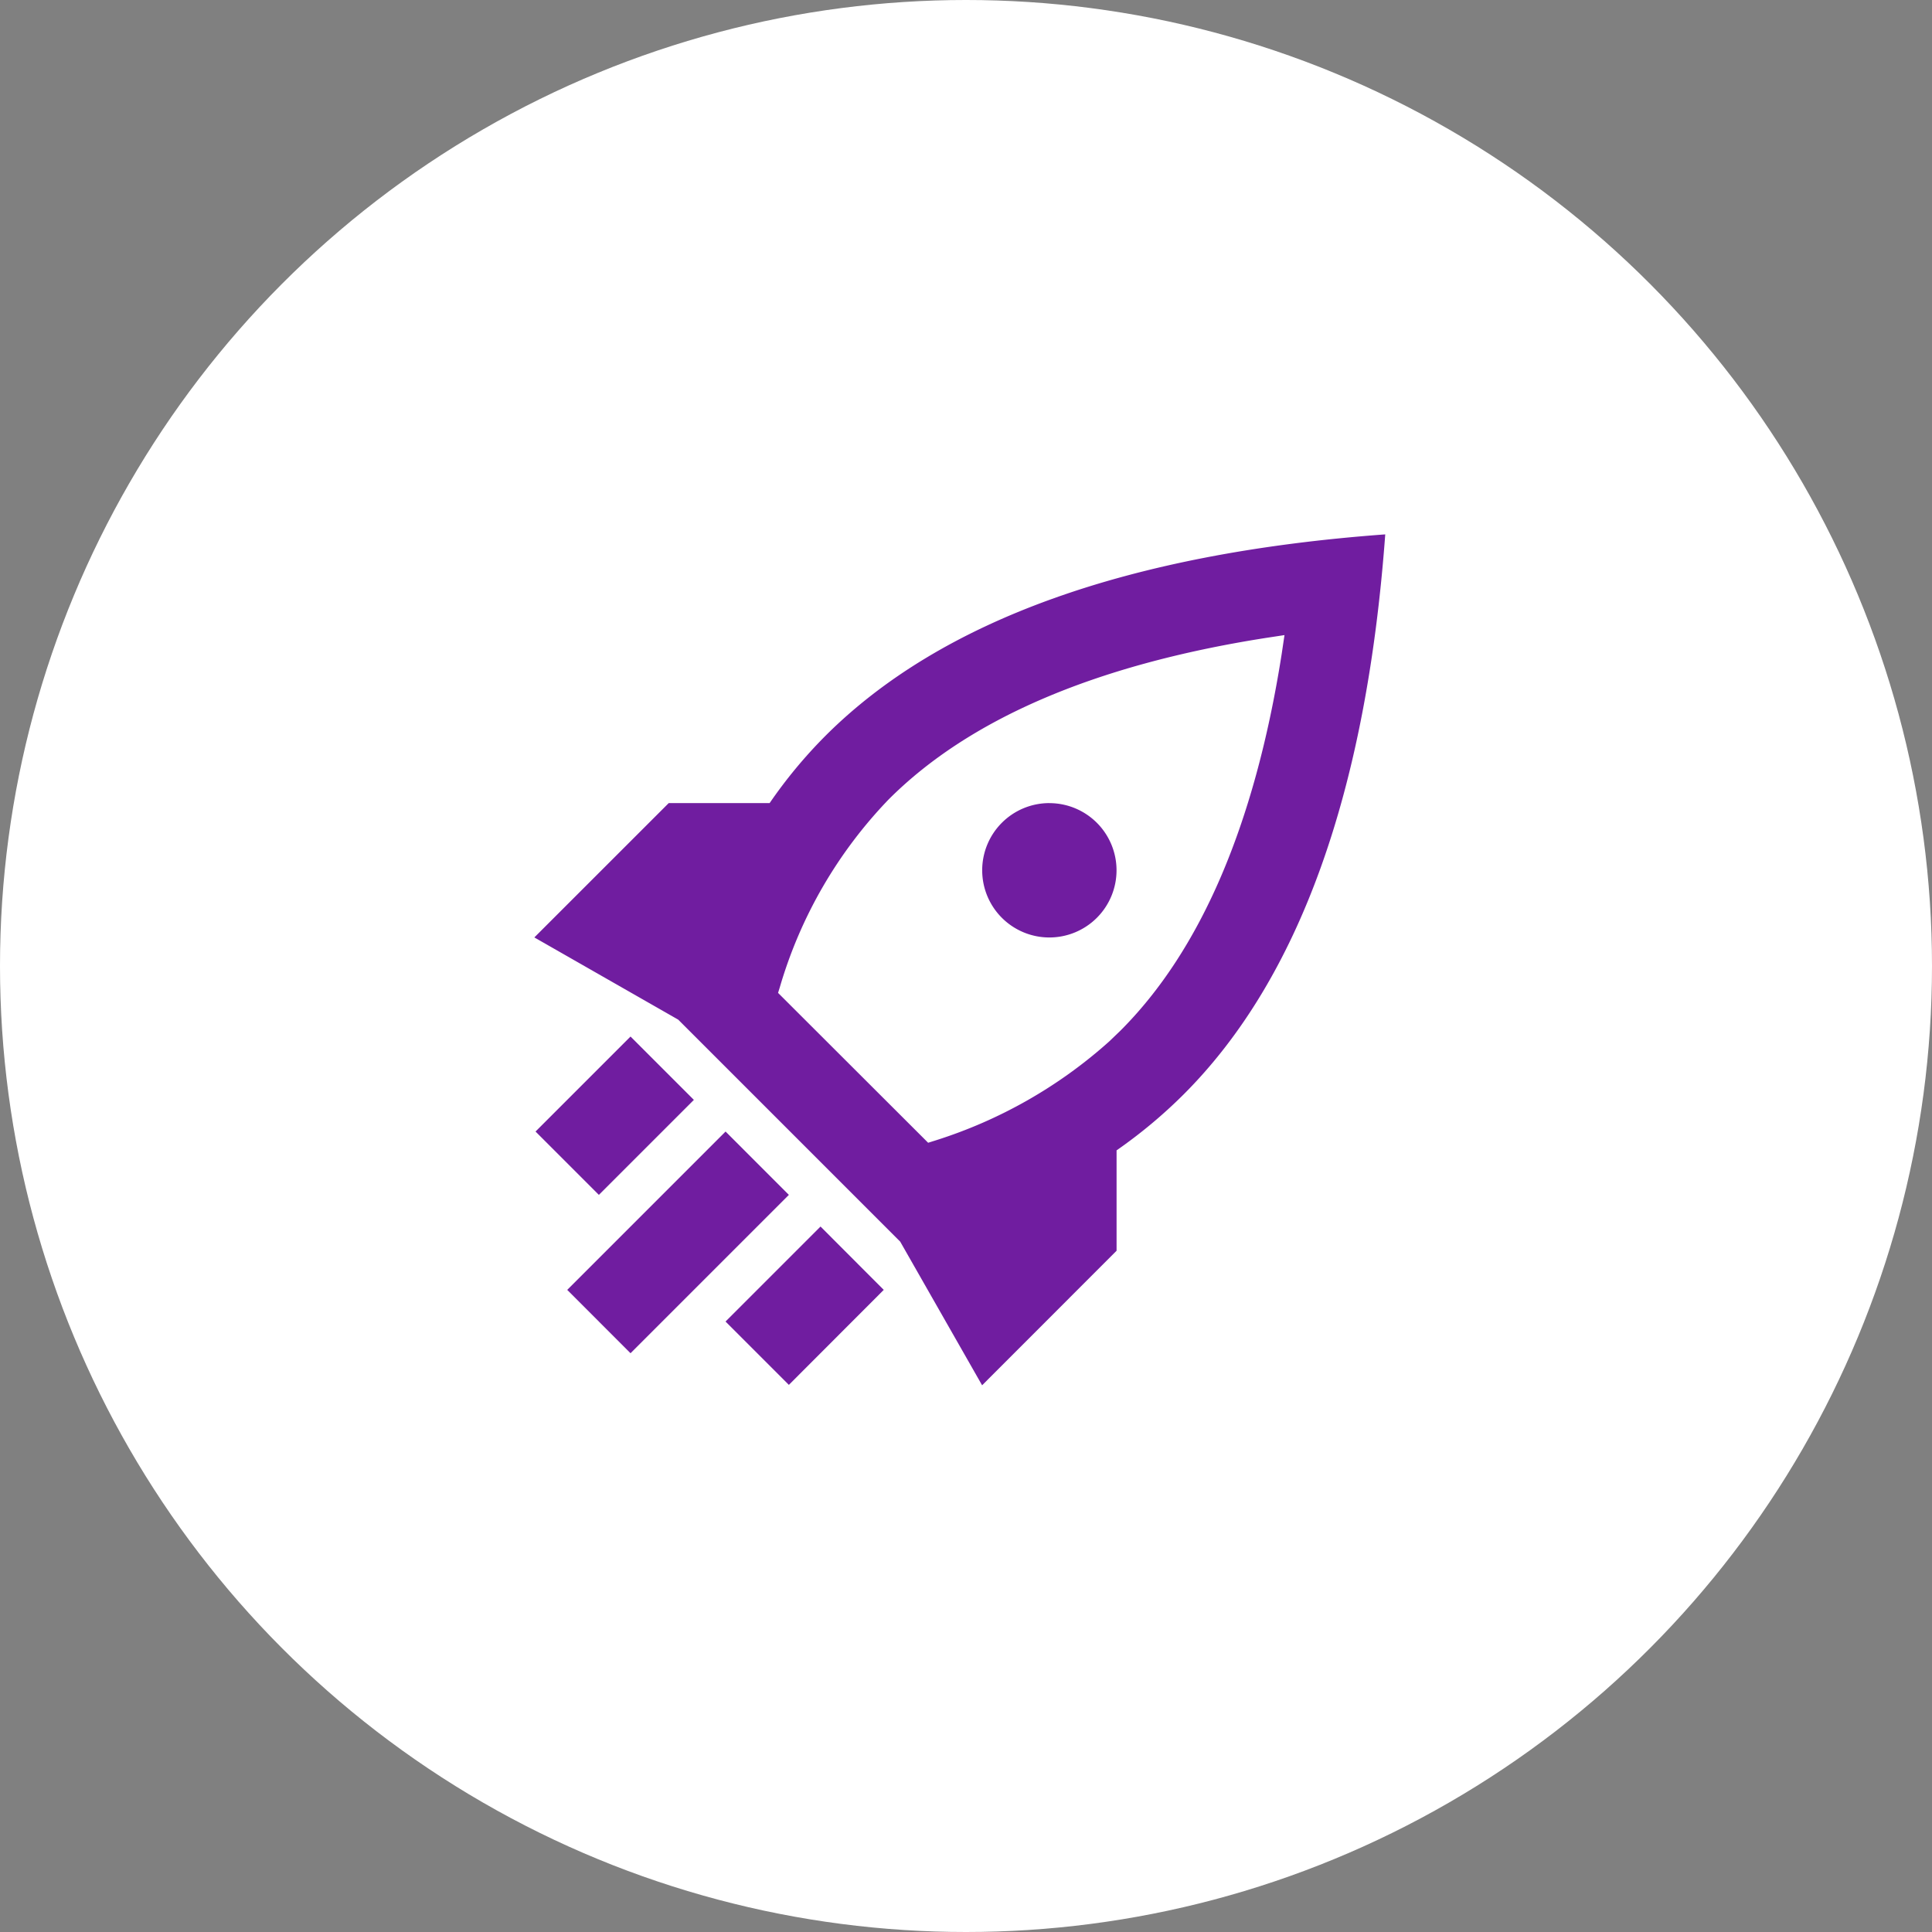
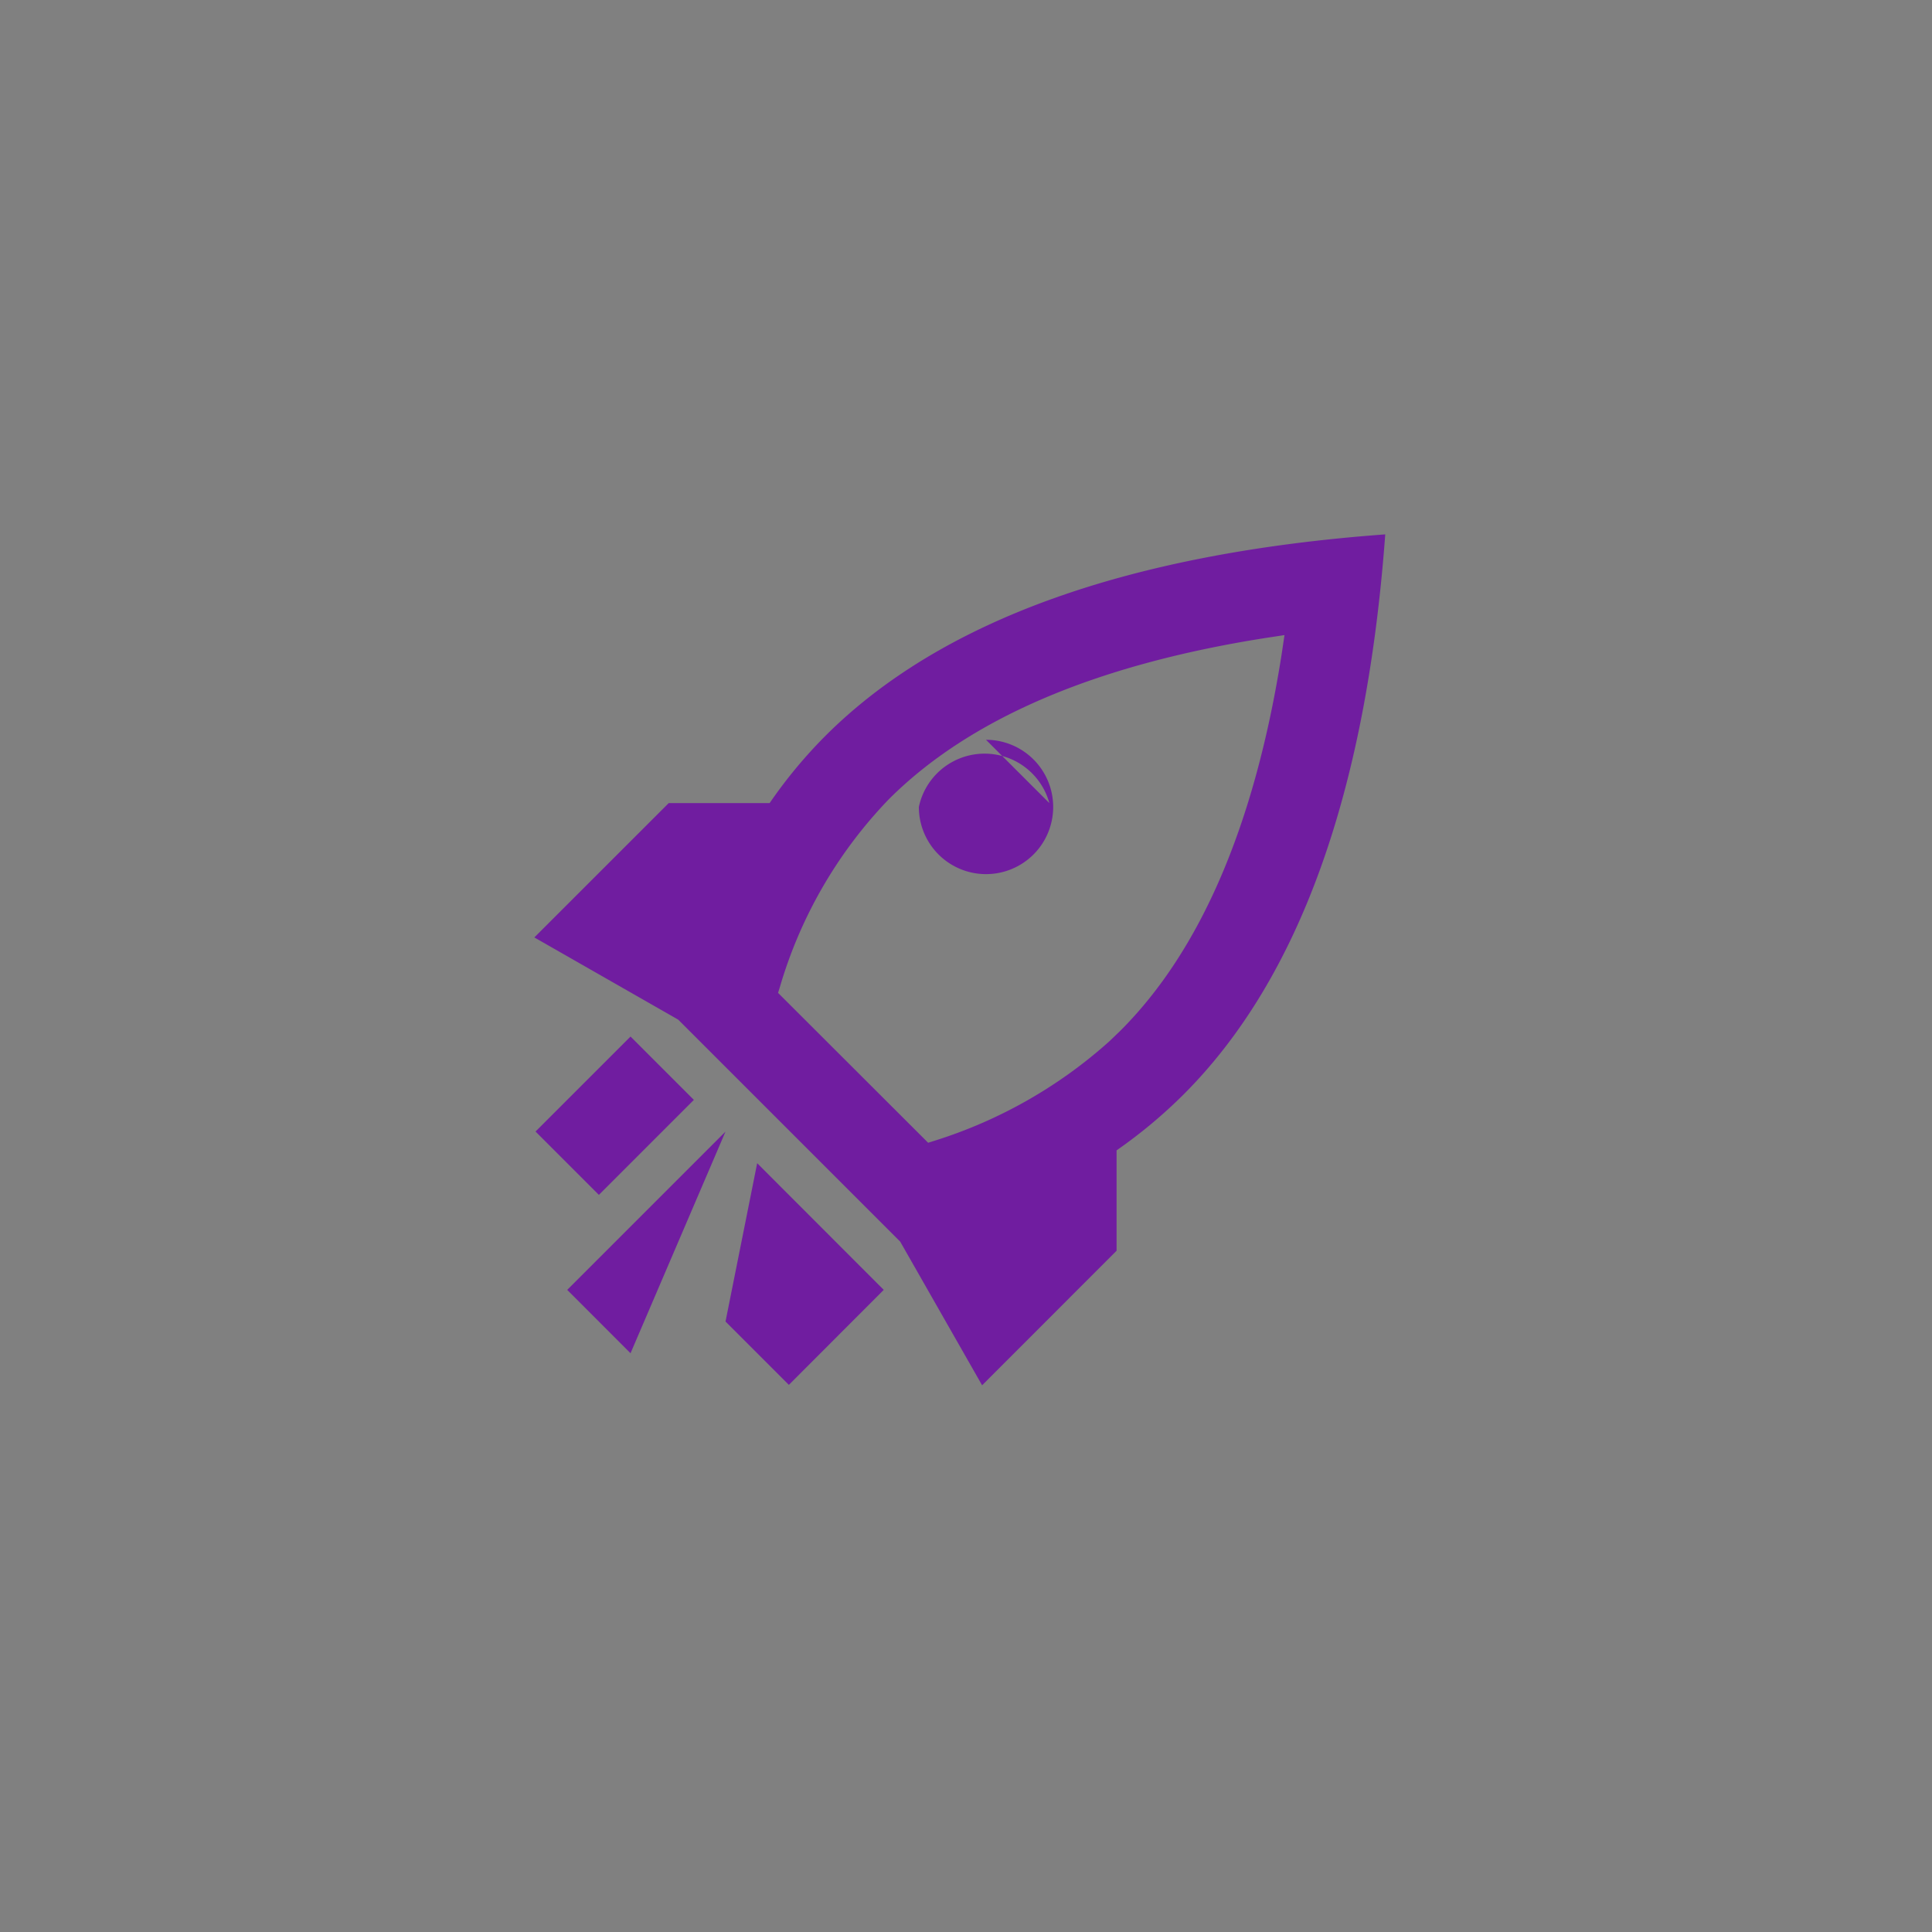
<svg xmlns="http://www.w3.org/2000/svg" width="47" height="47" viewBox="0 0 47 47">
  <rect x="0" y="0" width="47" height="47" fill="#808080" stroke="none" />
  <g id="icon-performance-normal" transform="translate(-533.363 -4307.363)">
-     <circle id="Ellipse_19" data-name="Ellipse 19" cx="23.5" cy="23.5" r="23.5" transform="translate(533.363 4307.363)" fill="#fff" />
-     <path id="Combined-Shape" d="M20.7,0q-.691,9.407-4.9,13.619a12.016,12.016,0,0,1-1.636,1.366v2.442L10.893,20.7,8.9,17.205l-5.4-5.4-3.5-2L3.269,6.537H5.724A11.668,11.668,0,0,1,7.082,4.9Q11.294.691,20.7,0ZM18.249,2.45l-.466.071c-4.181.658-7.223,1.986-9.16,3.923a11.054,11.054,0,0,0-2.654,4.582l-.04.128L9.58,14.8l.181-.057a11.524,11.524,0,0,0,4.223-2.407l.273-.262c1.937-1.937,3.265-4.979,3.923-9.16ZM3.881,13.757,1.57,16.068.029,14.527,2.34,12.216Zm2.311,2.311L2.34,19.92.8,18.379l3.852-3.852Zm.77.77L8.5,18.379,6.192,20.69,4.651,19.149Zm5.567-10.3a1.634,1.634,0,1,1-1.634,1.634A1.634,1.634,0,0,1,12.529,6.537Z" transform="translate(546.362 4320.363)" fill="#701da0" fill-rule="evenodd" />
+     <path id="Combined-Shape" d="M20.7,0q-.691,9.407-4.9,13.619a12.016,12.016,0,0,1-1.636,1.366v2.442L10.893,20.7,8.9,17.205l-5.4-5.4-3.5-2L3.269,6.537H5.724A11.668,11.668,0,0,1,7.082,4.9Q11.294.691,20.7,0ZM18.249,2.45l-.466.071c-4.181.658-7.223,1.986-9.16,3.923a11.054,11.054,0,0,0-2.654,4.582l-.04.128L9.58,14.8l.181-.057a11.524,11.524,0,0,0,4.223-2.407l.273-.262c1.937-1.937,3.265-4.979,3.923-9.16ZM3.881,13.757,1.57,16.068.029,14.527,2.34,12.216m2.311,2.311L2.34,19.92.8,18.379l3.852-3.852Zm.77.77L8.5,18.379,6.192,20.69,4.651,19.149Zm5.567-10.3a1.634,1.634,0,1,1-1.634,1.634A1.634,1.634,0,0,1,12.529,6.537Z" transform="translate(546.362 4320.363)" fill="#701da0" fill-rule="evenodd" />
  </g>
</svg>